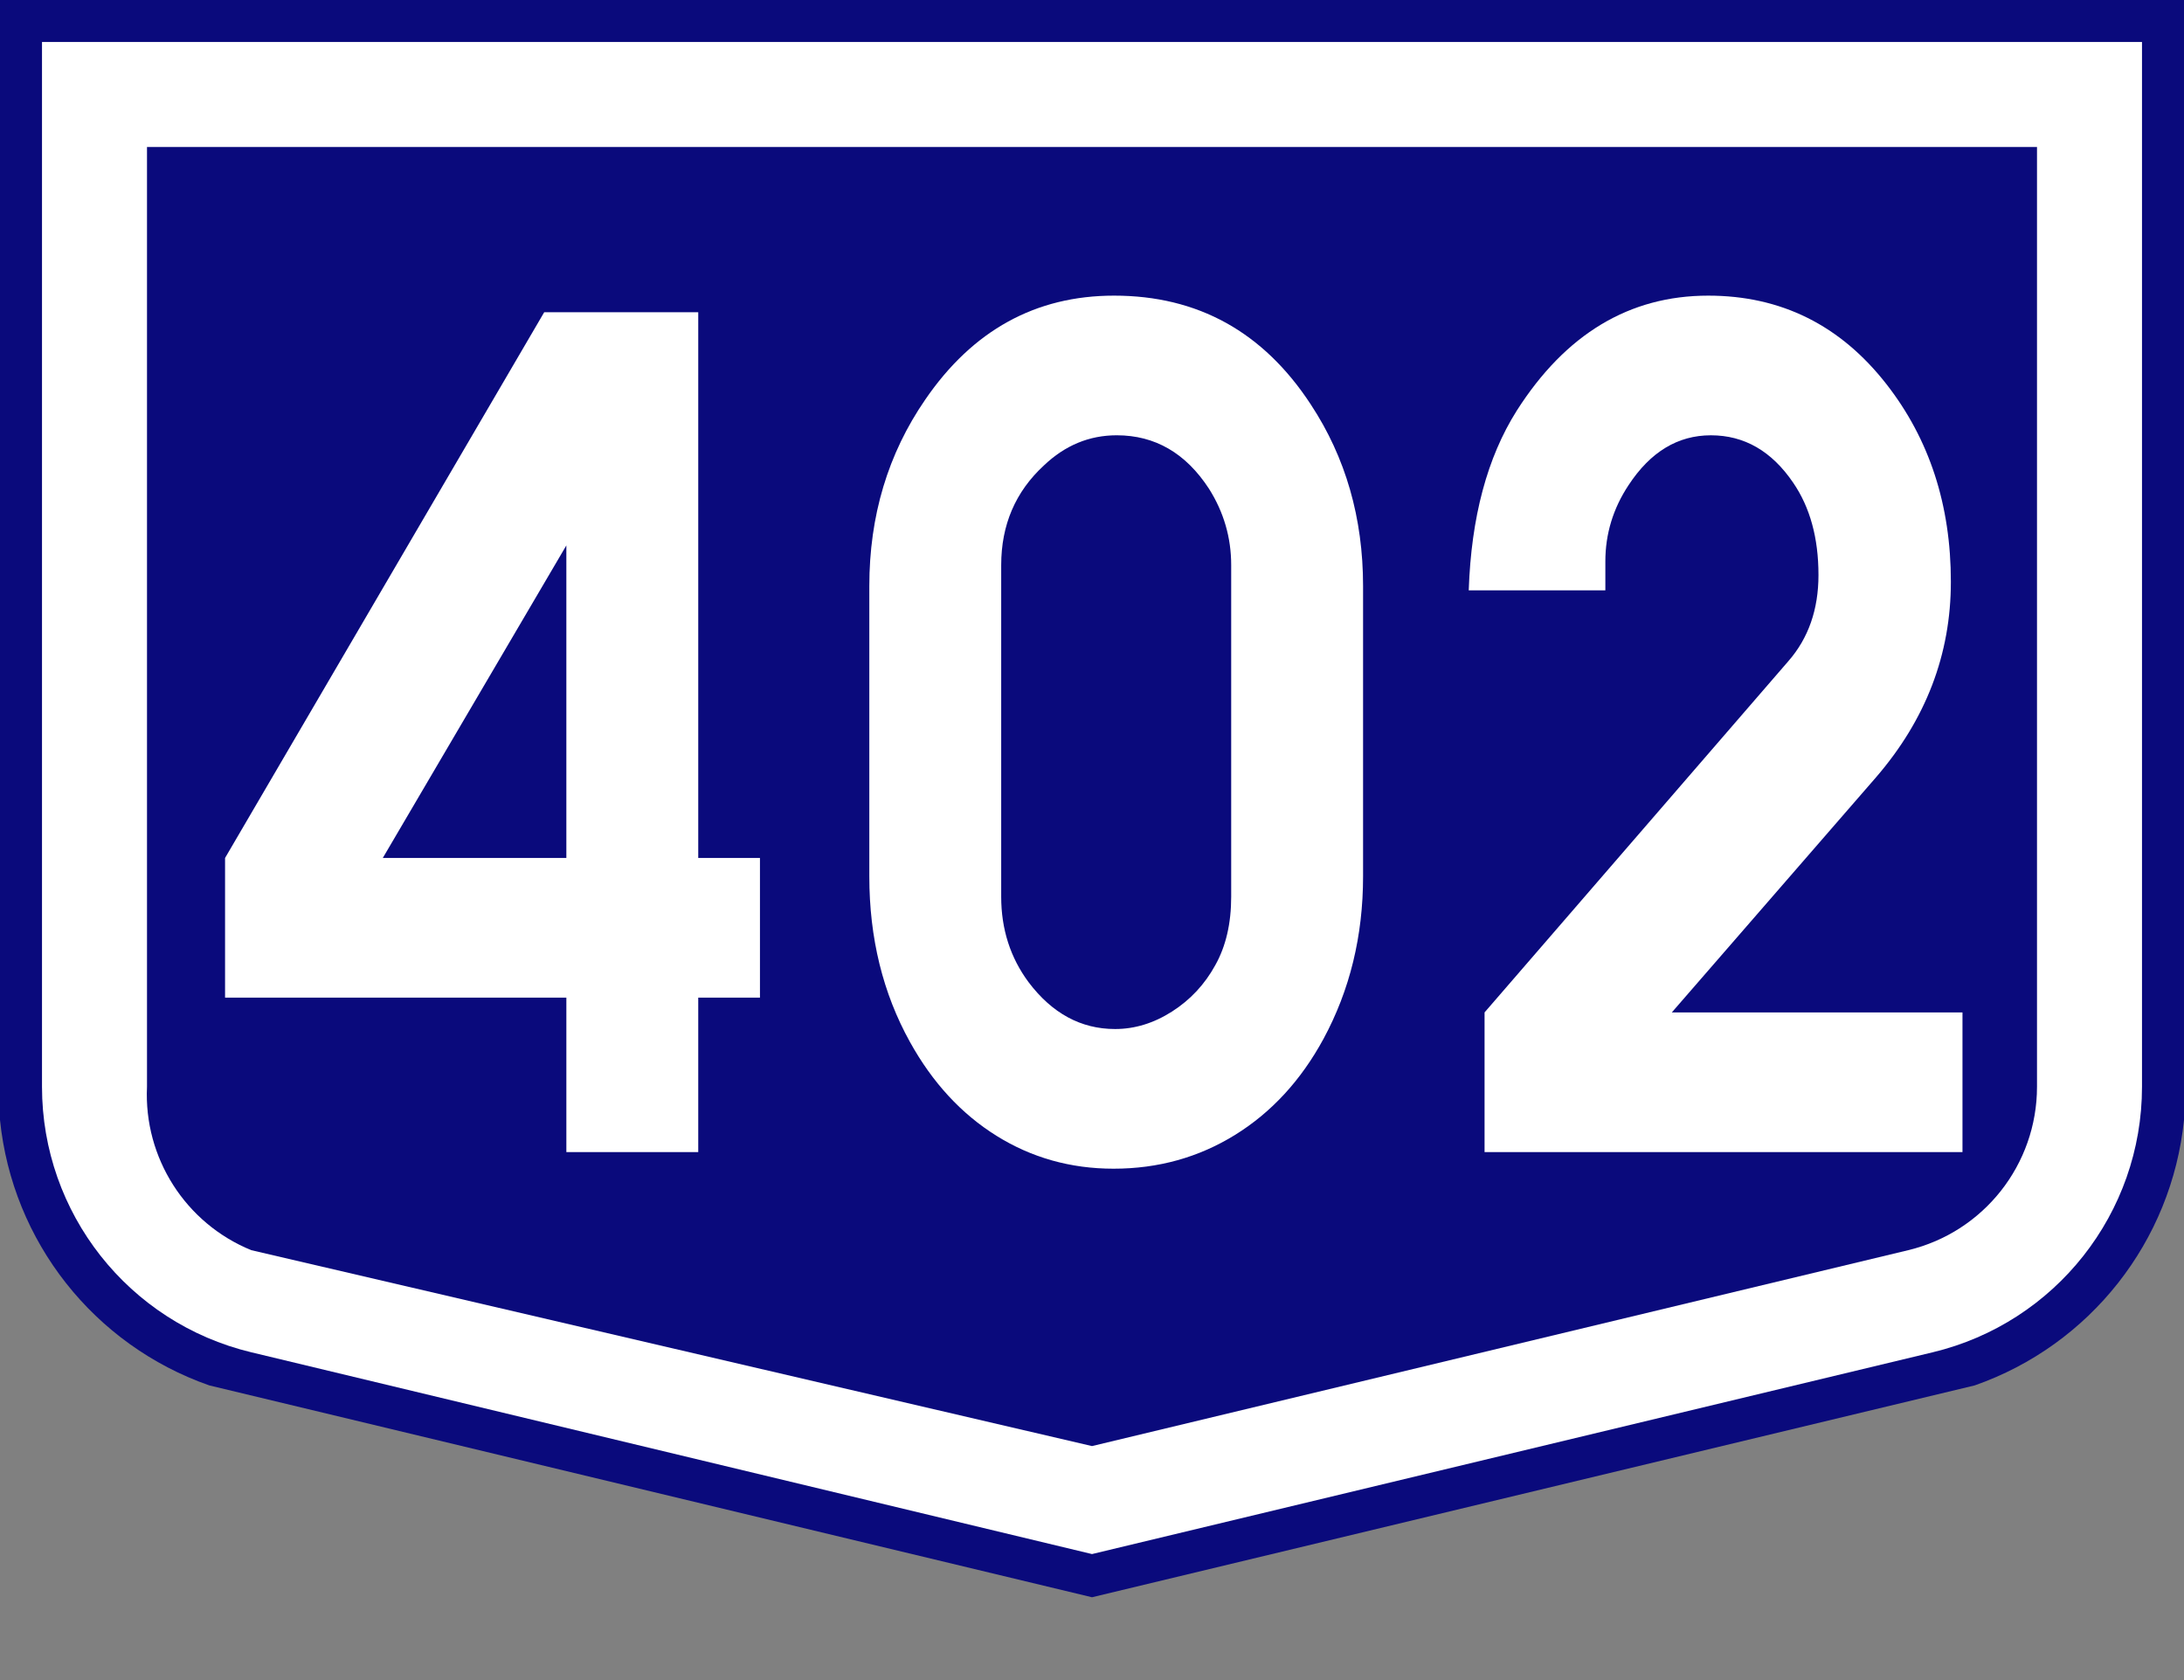
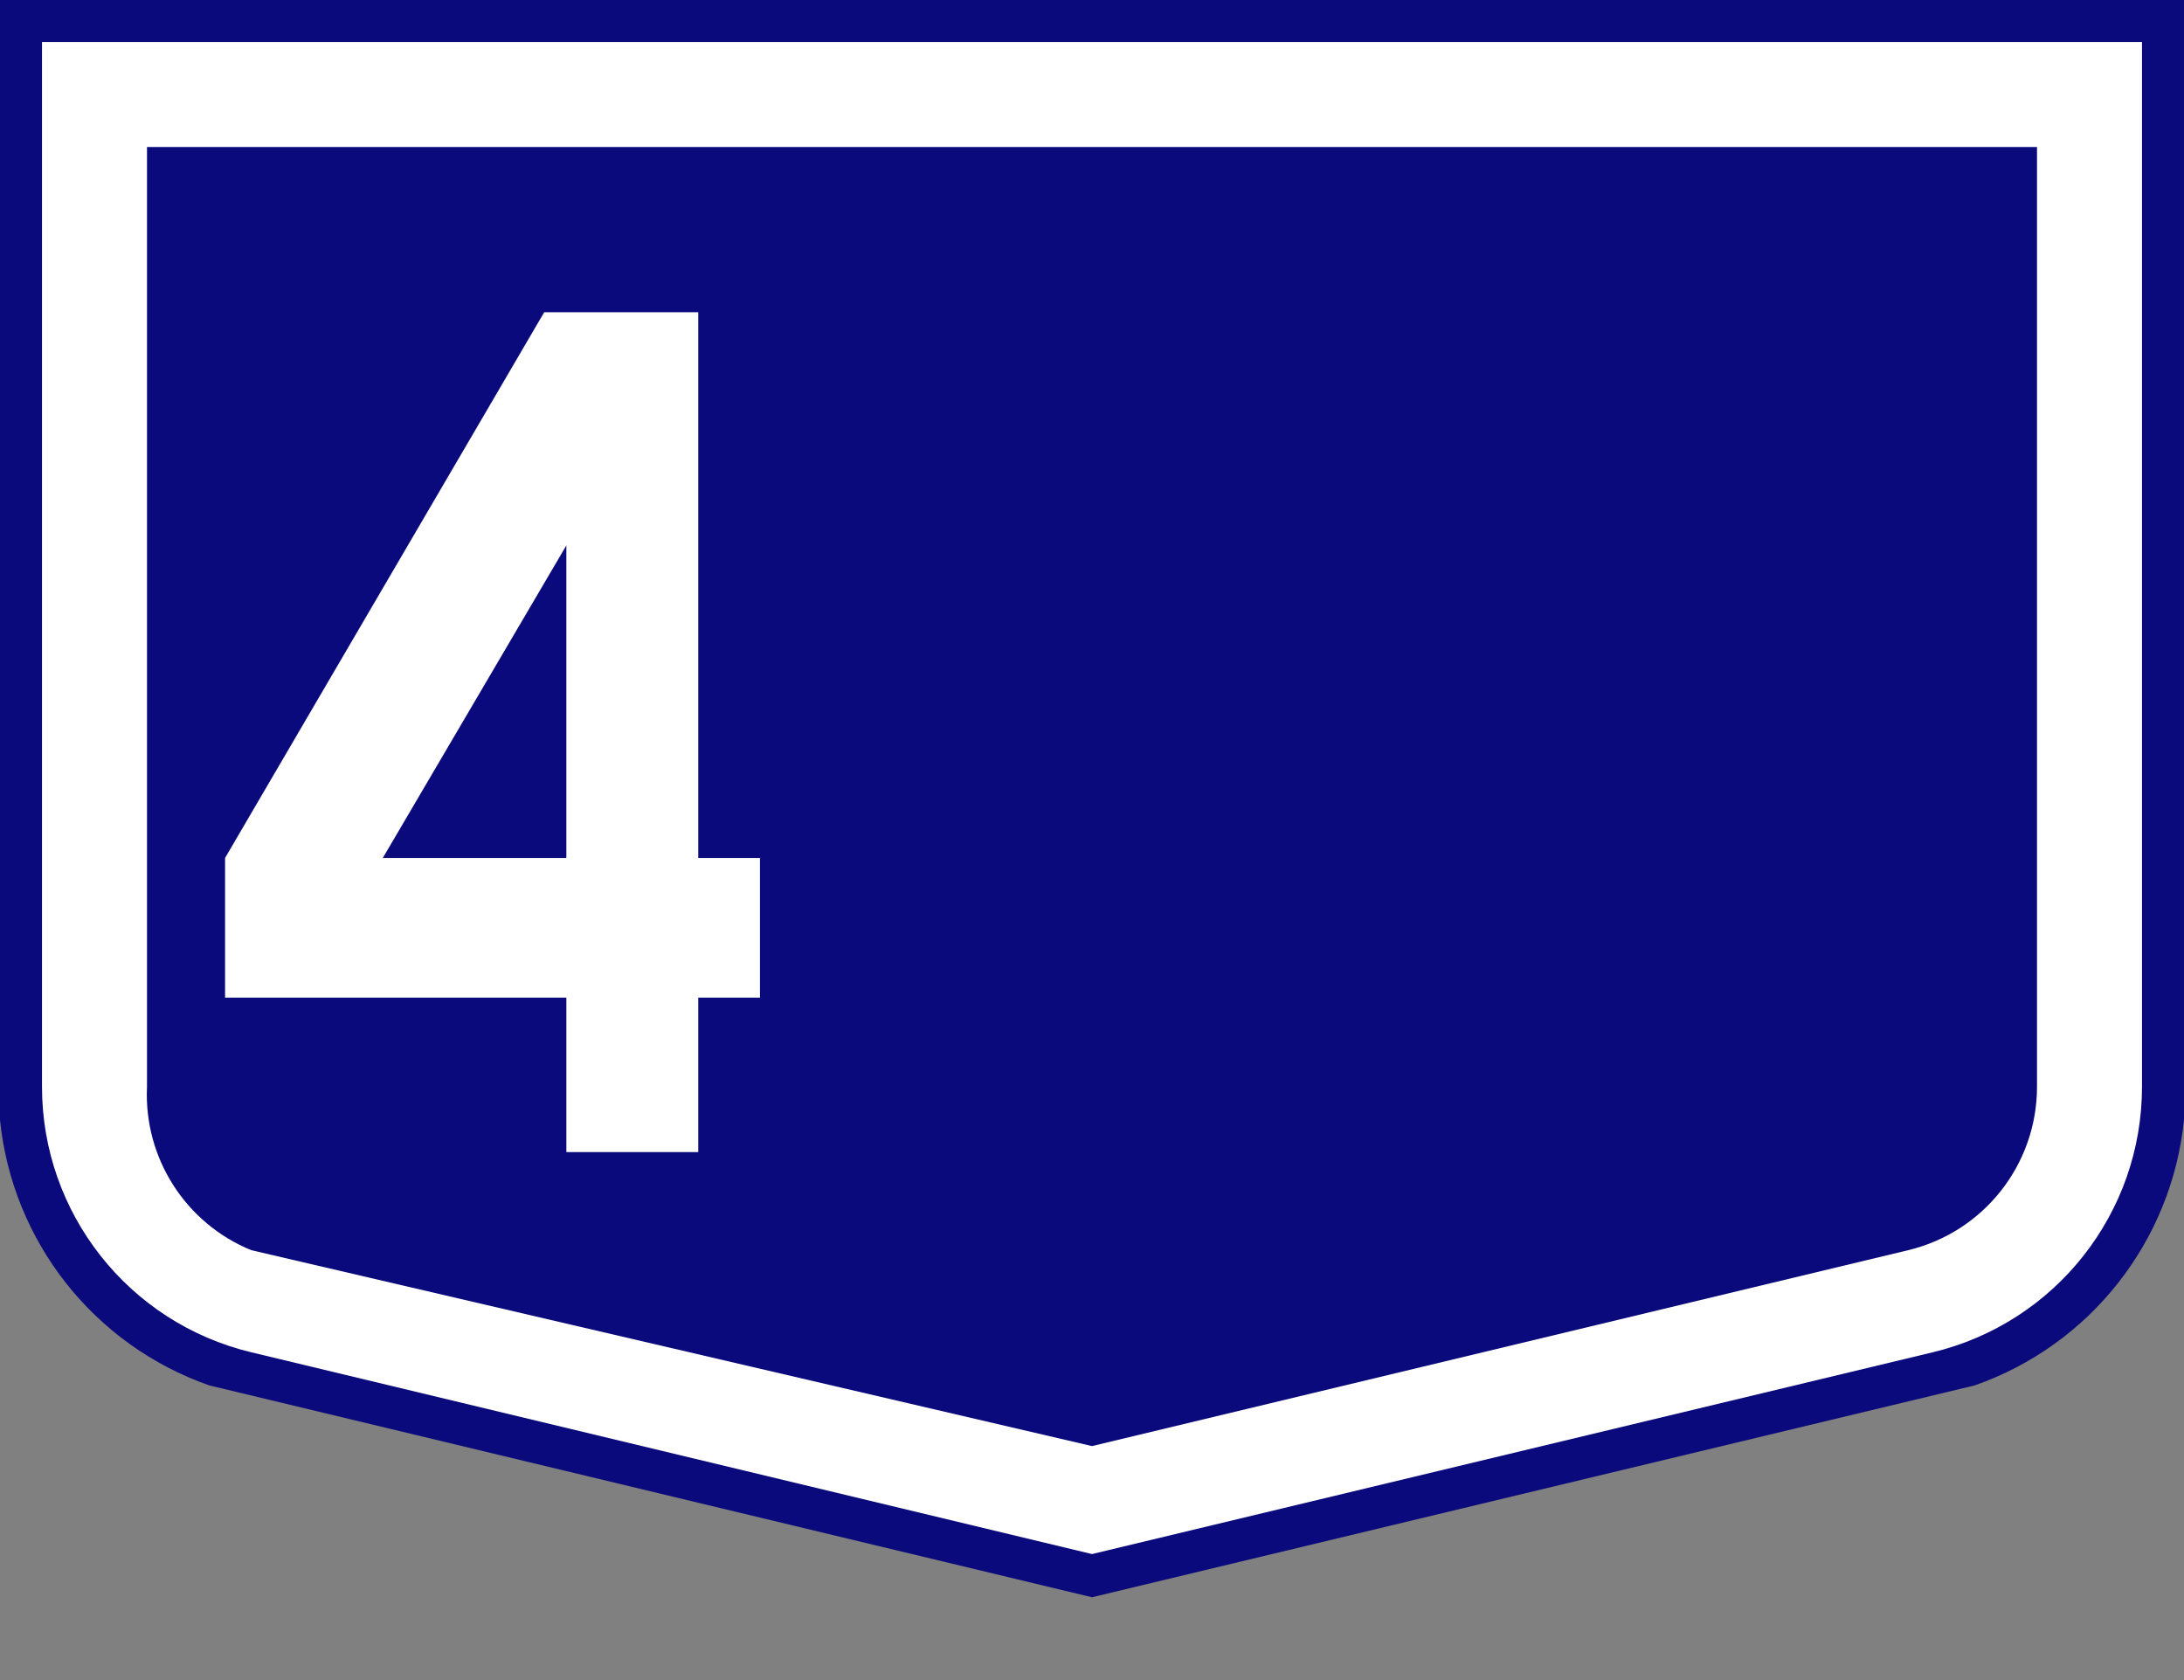
<svg xmlns="http://www.w3.org/2000/svg" version="1.1" id="Vrstva_1" x="0px" y="0px" width="208px" height="160px" viewBox="0 0 208 160" enable-background="new 0 0 208 160" xml:space="preserve">
  <rect x="0" y="0" width="208" height="160" fill="#808080" stroke="none" />
  <g transform="scale(2) translate(0, 0) rotate(0)">
    <g transform="scale(1) translate(0,0) rotate(0)">
      <g>
        <g id="Otszogletu_kek_tabla_alap">
          <path fill="#0A0A7C" d="M52,0H0v53.328c0.588,5.791,4.473,10.718,9.966,12.641L52,76.057l42.034-10.088      c5.493-1.924,9.377-6.851,9.966-12.641V0H52z" />
          <path fill="#FFFFFF" d="M52,2H2v49.75c0,6.012,4.121,11.239,9.966,12.642L52,74l40.034-9.608      C97.879,62.989,102,57.762,102,51.75V2H52z" />
          <path fill="#0A0A7C" d="M52,7H7v44.75c-0.158,3.383,1.831,6.499,4.966,7.78L52,68.858l38.867-9.328      C94.464,58.667,97,55.449,97,51.75V7H52z" />
        </g>
      </g>
    </g>
  </g>
  <g>
    <path fill="#FFFFFF" d="M53.938,95.01H21.434V81.709l30.395-51.973h14.67v51.973h5.878V95.01h-5.878v14.707h-12.56V95.01z    M53.938,81.709V51.943L36.456,81.709H53.938z" />
-     <path fill="#FFFFFF" d="M82.792,83.467V55.811c0-6.68,1.775-12.598,5.326-17.754c4.521-6.601,10.516-9.902,17.985-9.902   c7.971,0,14.218,3.457,18.739,10.371c3.315,5.039,4.974,10.801,4.974,17.285v27.656c0,5.664-1.256,10.82-3.769,15.469   c-2.144,3.946-4.948,6.993-8.414,9.141c-3.467,2.147-7.327,3.223-11.58,3.223c-4.087,0-7.805-1.046-11.153-3.135   c-3.35-2.089-6.096-5.068-8.239-8.936C84.081,94.58,82.792,89.326,82.792,83.467z M117.256,85.4V53.818   c0-2.617-0.704-5.039-2.11-7.266c-2.211-3.398-5.142-5.098-8.792-5.098c-2.612,0-4.923,0.958-6.933,2.871   c-2.713,2.5-4.069,5.665-4.069,9.492V85.4c0,3.086,0.871,5.801,2.612,8.145c2.244,2.969,4.99,4.453,8.239,4.453   c1.875,0,3.684-0.557,5.426-1.67c1.741-1.113,3.114-2.587,4.119-4.424C116.753,90.108,117.256,87.94,117.256,85.4z" />
-     <path fill="#FFFFFF" d="M159.221,96.416h27.682v13.301h-45.516V96.416l28.938-33.457c1.909-2.187,2.863-4.922,2.863-8.203   c0-3.516-0.804-6.445-2.411-8.789c-2.044-3.007-4.656-4.512-7.838-4.512c-3.148,0-5.761,1.582-7.837,4.746   c-1.475,2.227-2.211,4.649-2.211,7.266v2.754h-13.012c0.234-6.953,1.759-12.656,4.572-17.109   c4.654-7.304,10.733-10.957,18.236-10.957c6.933,0,12.593,2.813,16.98,8.438c4.086,5.235,6.13,11.504,6.13,18.809   c0,6.914-2.379,13.125-7.135,18.633L159.221,96.416z" />
  </g>
</svg>